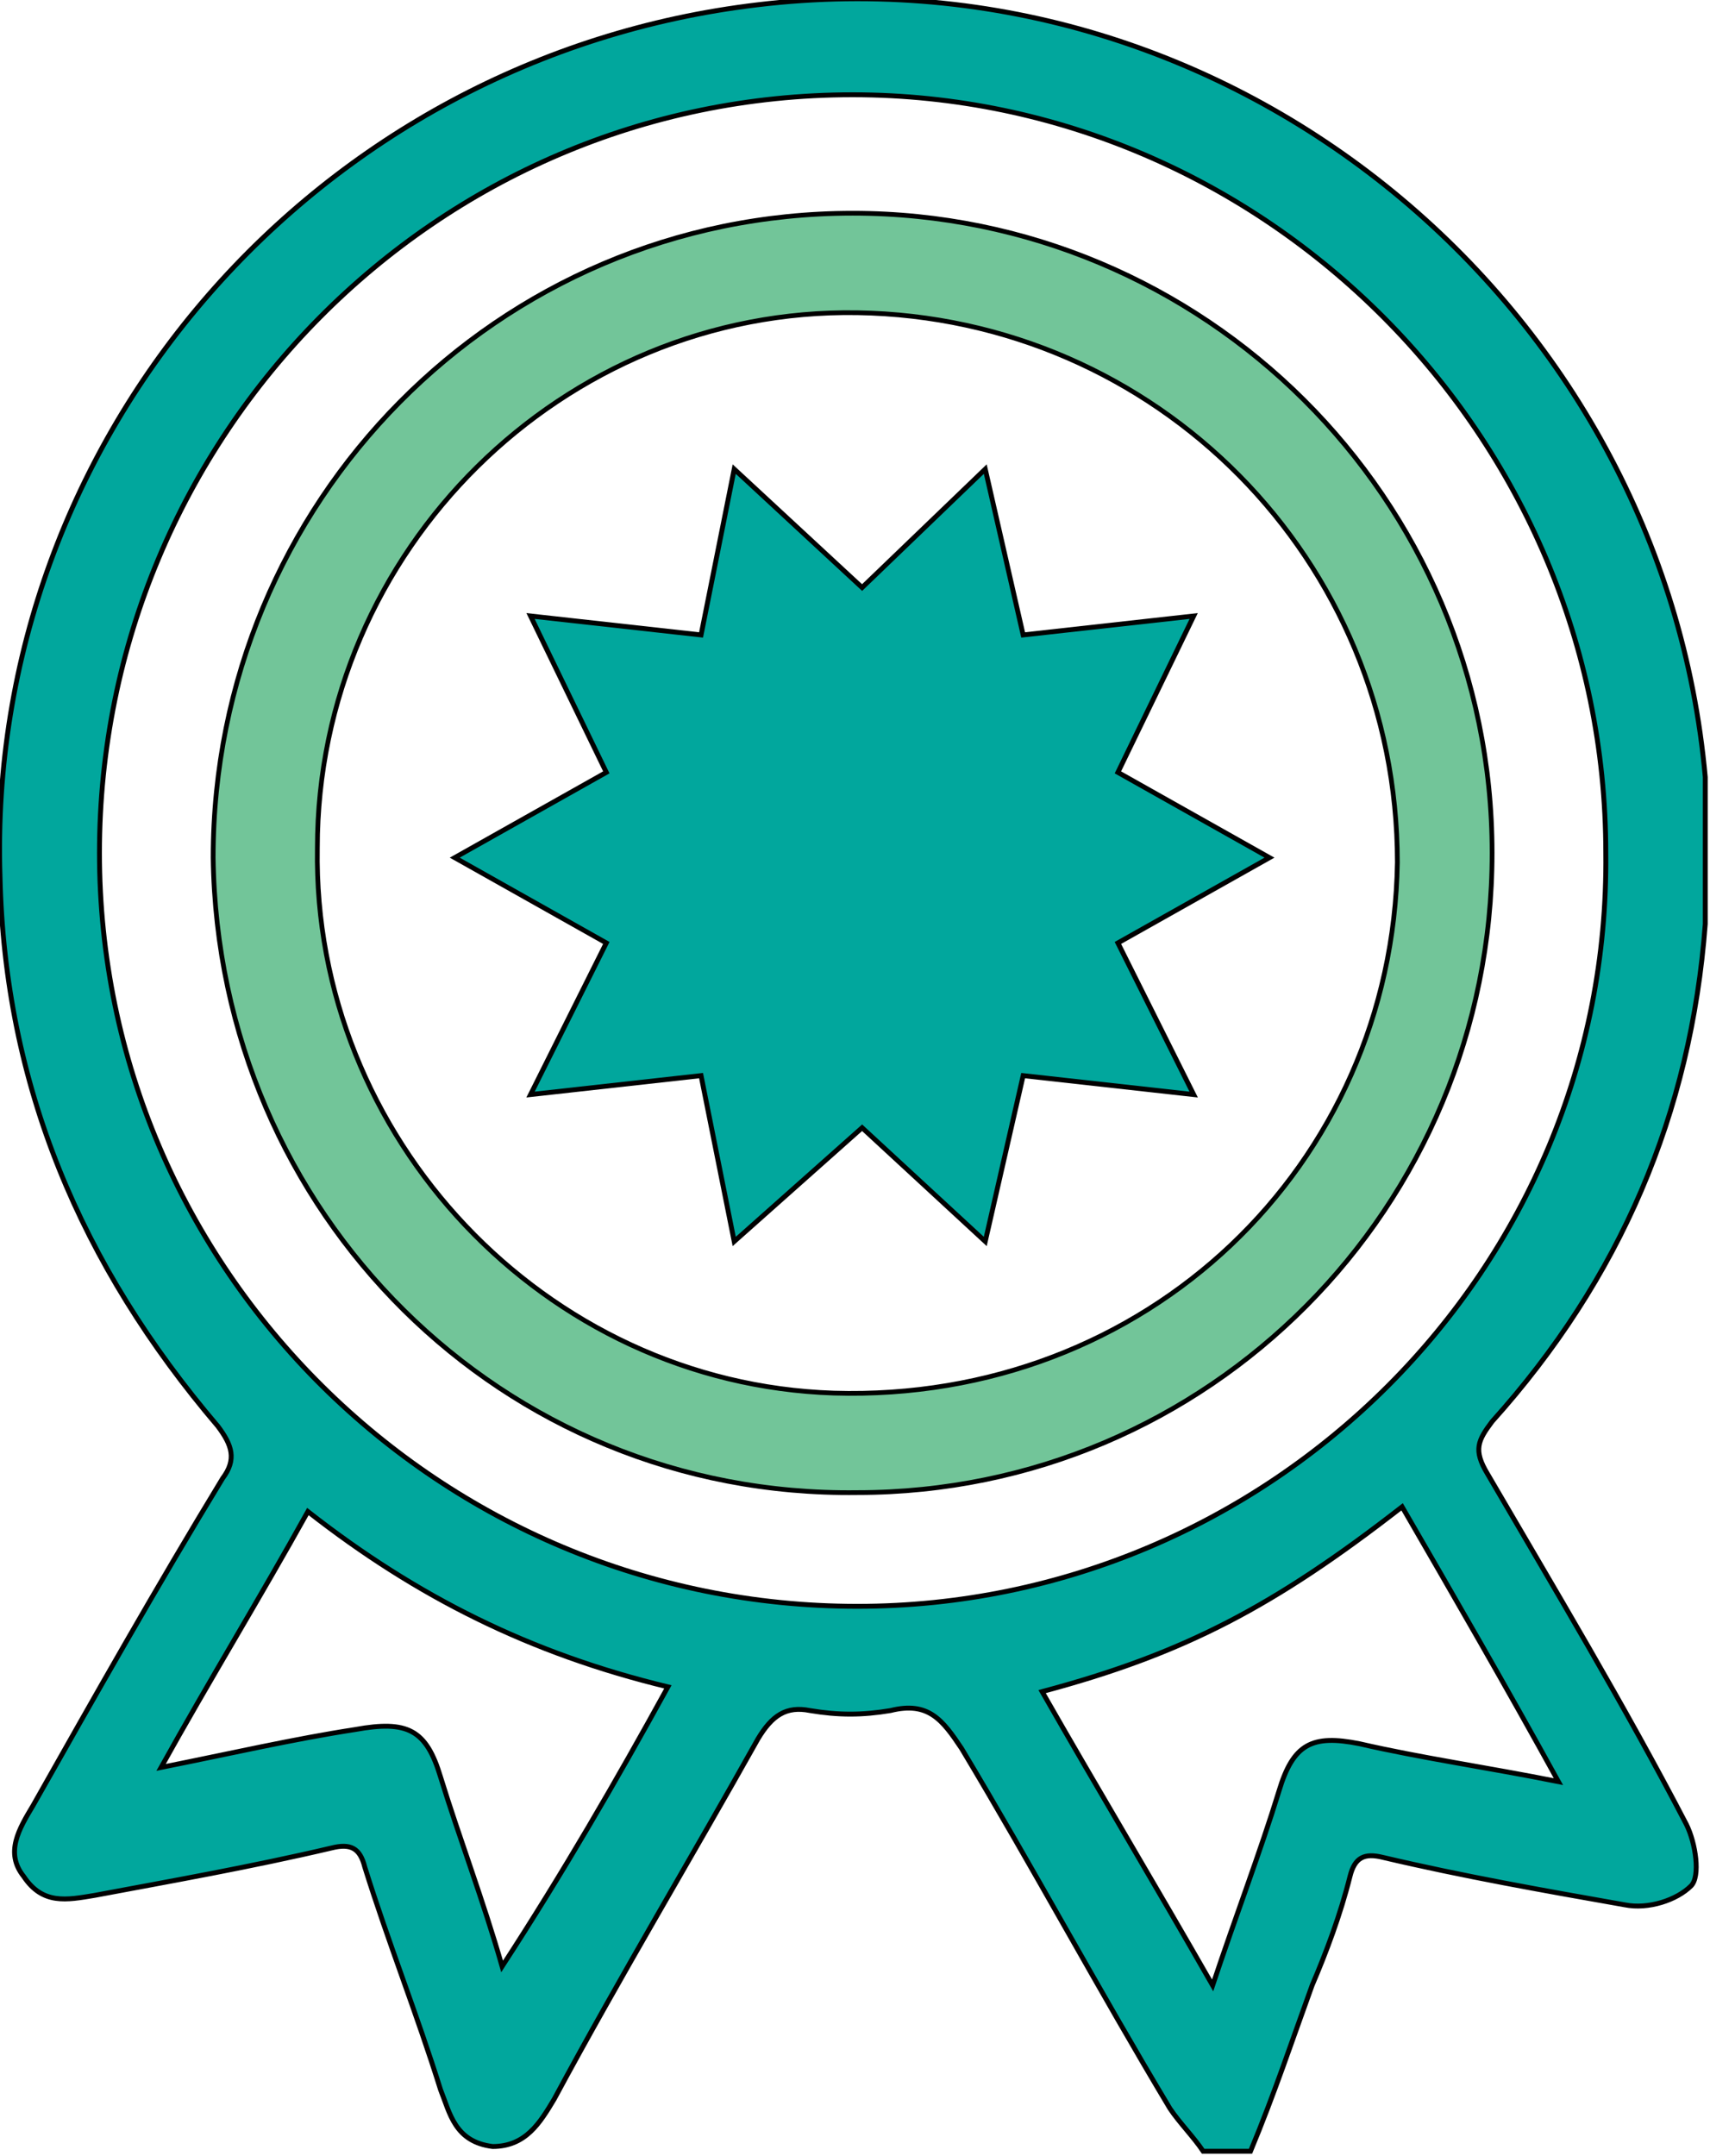
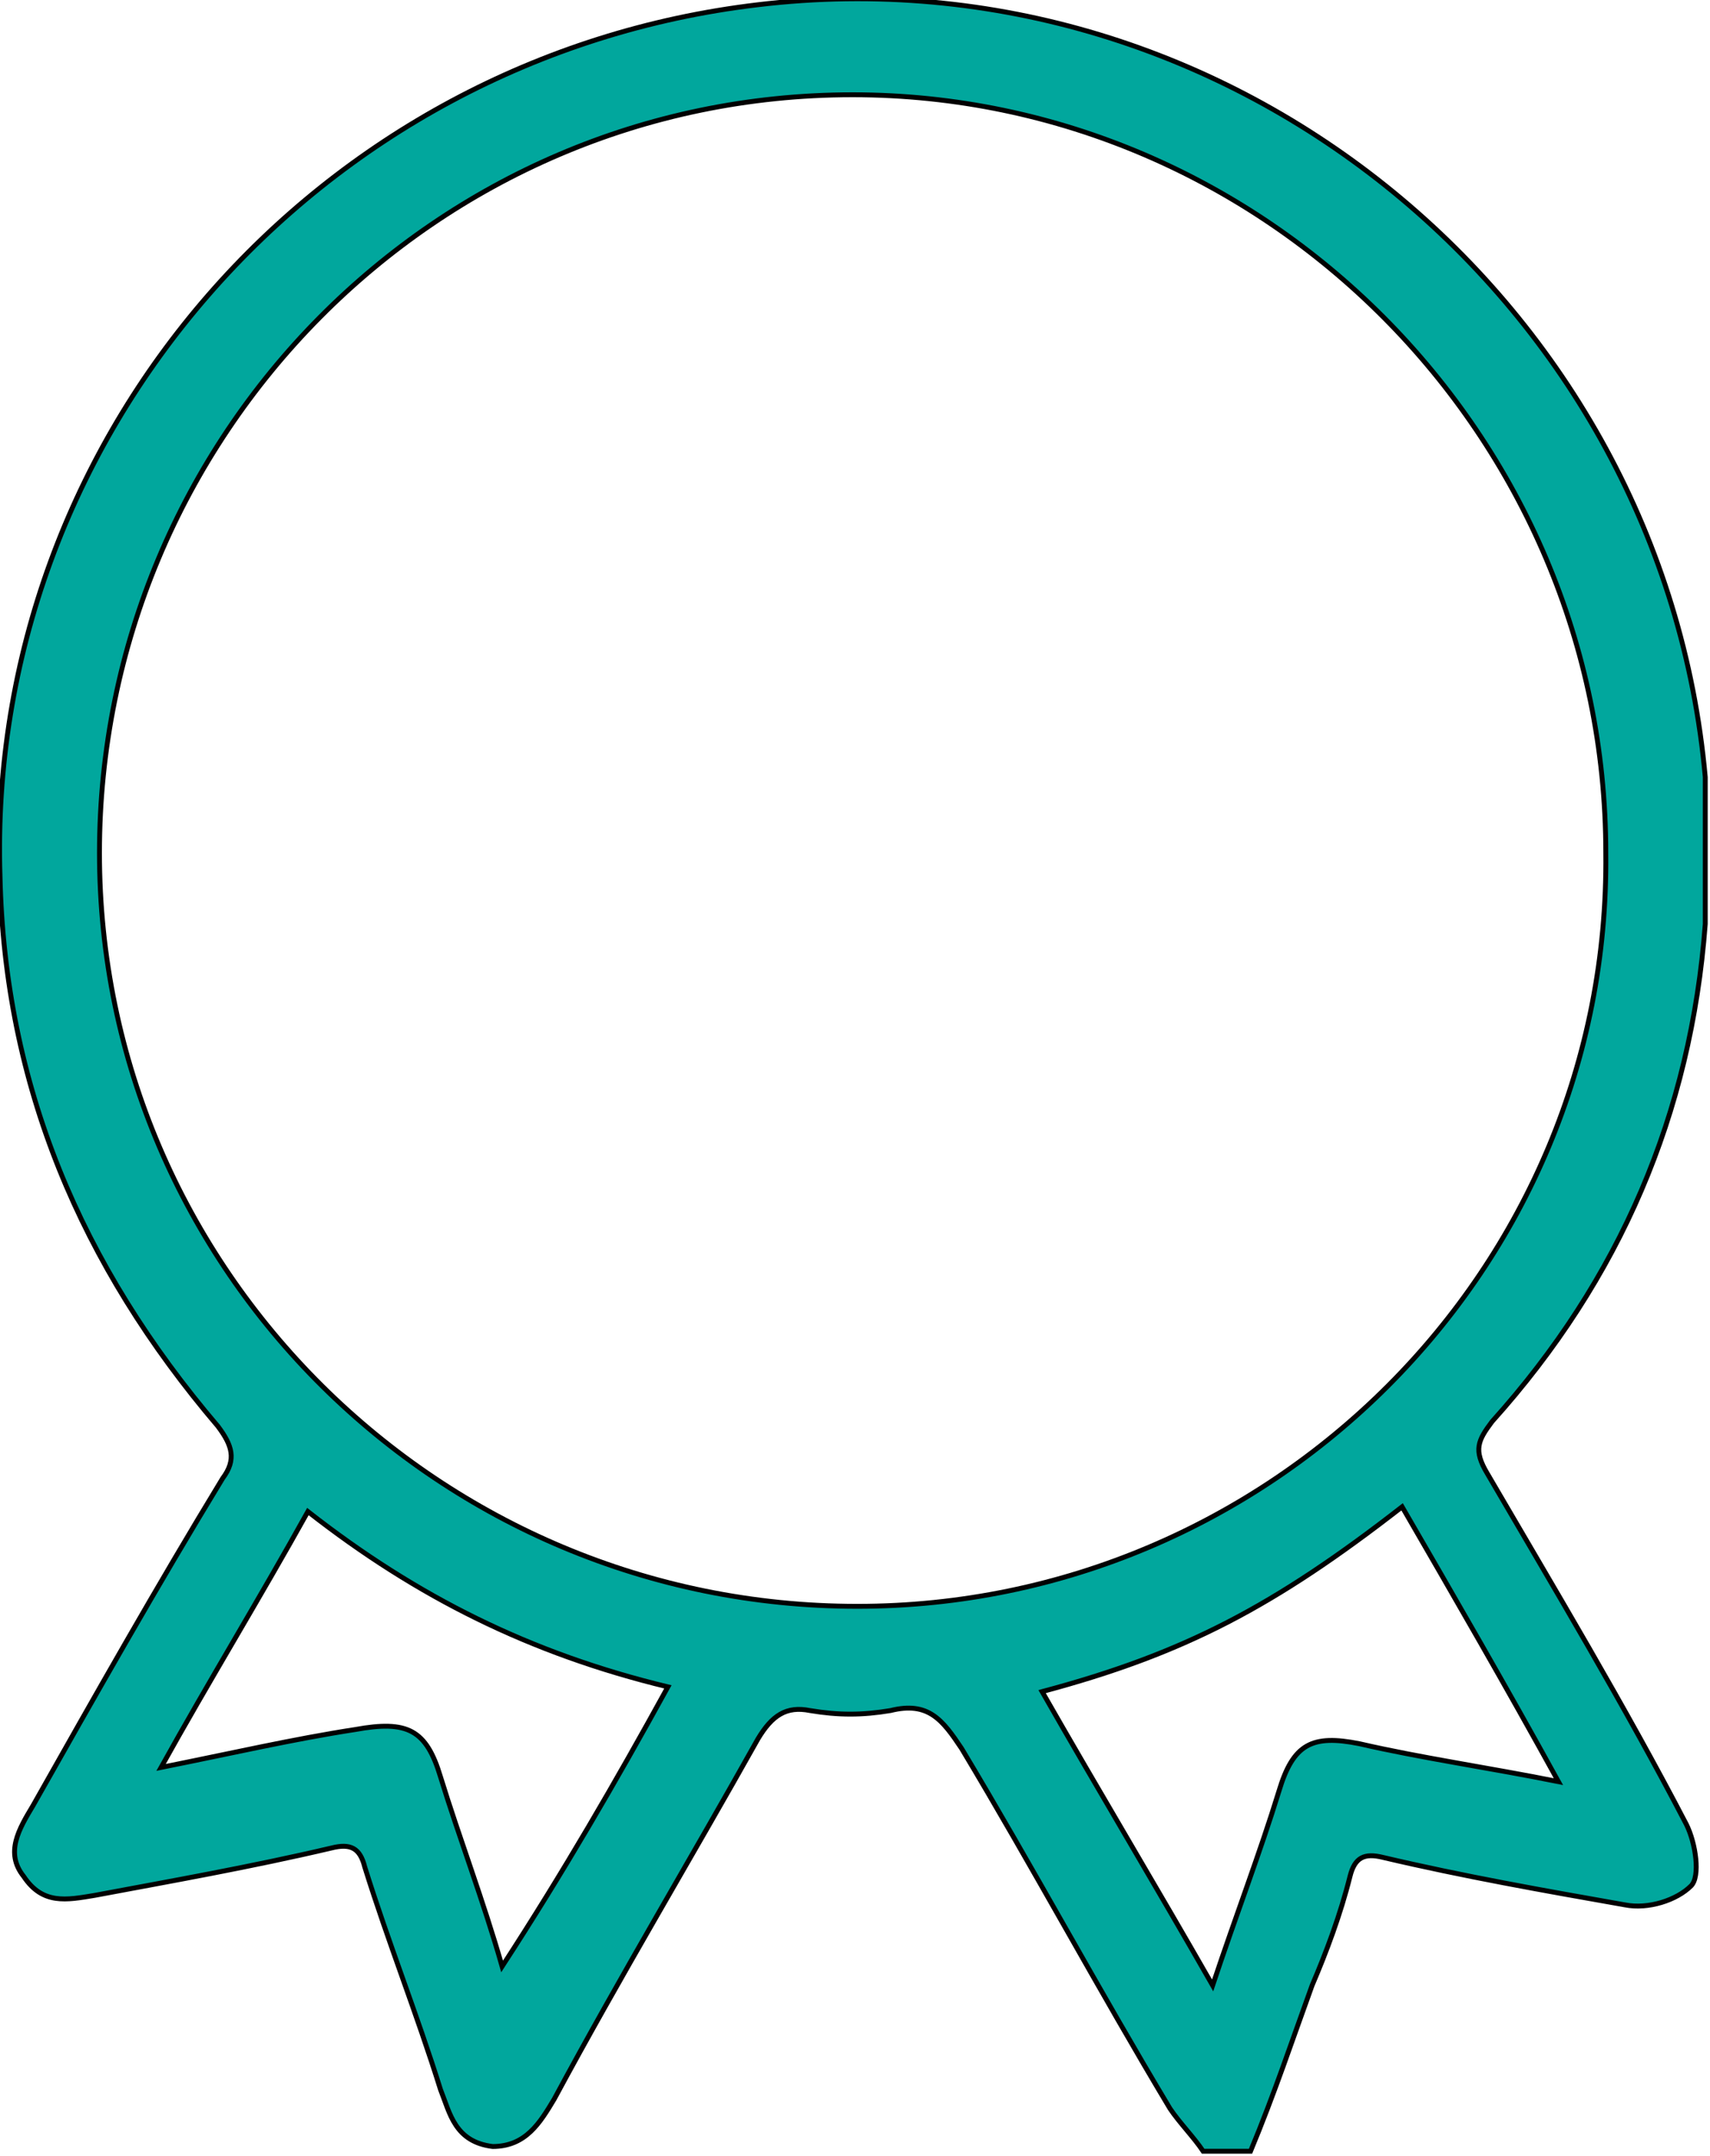
<svg xmlns="http://www.w3.org/2000/svg" version="1.1" id="Layer_1" x="0px" y="0px" viewBox="0 0 36.1 45.5" style="enable-background:new 0 0 36.1 45.5;" xml:space="preserve">
  <style type="text/css">
	.st0{fill:#01A79D;stroke:#010101;stroke-width:0.103;stroke-miterlimit:10;}
	.st1{fill:#72C599;stroke:#000000;stroke-width:0.1;stroke-miterlimit:10;}
</style>
  <path class="st0" d="M26.4,45.4c-0.3,0-0.7,0-1,0c-0.2-0.3-0.5-0.6-0.7-0.9c-1.5-2.5-2.9-5.1-4.4-7.6c-0.4-0.6-0.7-1-1.5-0.8  c-0.6,0.1-1.1,0.1-1.7,0c-0.5-0.1-0.8,0.1-1.1,0.6c-1.4,2.5-2.9,5-4.3,7.6c-0.3,0.5-0.6,1-1.3,1c-0.8-0.1-0.9-0.7-1.1-1.2  c-0.5-1.6-1.1-3.1-1.6-4.7c-0.1-0.4-0.3-0.5-0.7-0.4c-1.7,0.4-3.4,0.7-5,1c-0.6,0.1-1.1,0.2-1.5-0.4c-0.4-0.5-0.1-1,0.2-1.5  c1.3-2.3,2.6-4.6,4-6.9c0.3-0.4,0.2-0.7-0.1-1.1C1.7,26.7,0.1,22.9,0,18.5C-0.3,9.2,6.7,1.2,16,0.1C26-1.1,35.1,6.4,36,16.4  c0,0.2,0,0.4,0,0.6c0,0.7,0,1.3,0,2c0,0.2,0,0.3,0,0.5c-0.3,4-1.8,7.5-4.5,10.5c-0.3,0.4-0.4,0.6-0.1,1.1c1.4,2.4,2.9,4.9,4.2,7.4  c0.2,0.4,0.3,1.1,0.1,1.3c-0.3,0.3-0.9,0.5-1.4,0.4c-1.7-0.3-3.4-0.6-5.1-1c-0.4-0.1-0.6,0-0.7,0.4c-0.2,0.8-0.5,1.6-0.8,2.3  C27.3,43,26.9,44.2,26.4,45.4z M33.9,18c0-8.8-7.2-16-15.9-16c-8.8,0-15.9,7.2-15.9,16c0,8.8,7.2,15.9,16,15.9  C26.8,33.9,34,26.8,33.9,18z M22,35.7c1.2,2.1,2.4,4.1,3.6,6.2c0.5-1.5,1-2.8,1.4-4.1c0.3-1,0.7-1.2,1.7-1c1.3,0.3,2.7,0.5,4.2,0.8  c-1.1-2-2.2-3.9-3.3-5.8C26.9,33.9,25,34.9,22,35.7z M14.1,35.6c-2.9-0.7-5.3-1.9-7.6-3.7c-1,1.8-2.1,3.6-3.1,5.4  c1.5-0.3,2.8-0.6,4.1-0.8c1.1-0.2,1.5,0,1.8,1c0.4,1.3,0.9,2.6,1.3,4C11.9,39.5,13,37.6,14.1,35.6z" />
-   <path class="st1" d="M4.5,18.1c0-7.5,6-13.6,13.5-13.6c7.4,0,13.5,6,13.5,13.5c0,7.5-6,13.5-13.4,13.5C10.6,31.6,4.6,25.6,4.5,18.1z   M18.1,6.6c-6.2-0.1-11.4,5-11.4,11.3c-0.1,6.1,4.8,11.3,10.9,11.5c6.6,0.2,11.8-4.8,11.9-11.2C29.5,11.8,24.4,6.7,18.1,6.6z" />
-   <polygon class="st0" points="18.2,12.4 20.8,9.9 21.6,13.4 25.2,13 23.6,16.3 26.8,18.1 23.6,19.9 25.2,23.1 21.6,22.7 20.8,26.2   18.2,23.8 15.5,26.2 14.8,22.7 11.2,23.1 12.8,19.9 9.6,18.1 12.8,16.3 11.2,13 14.8,13.4 15.5,9.9 " />
</svg>